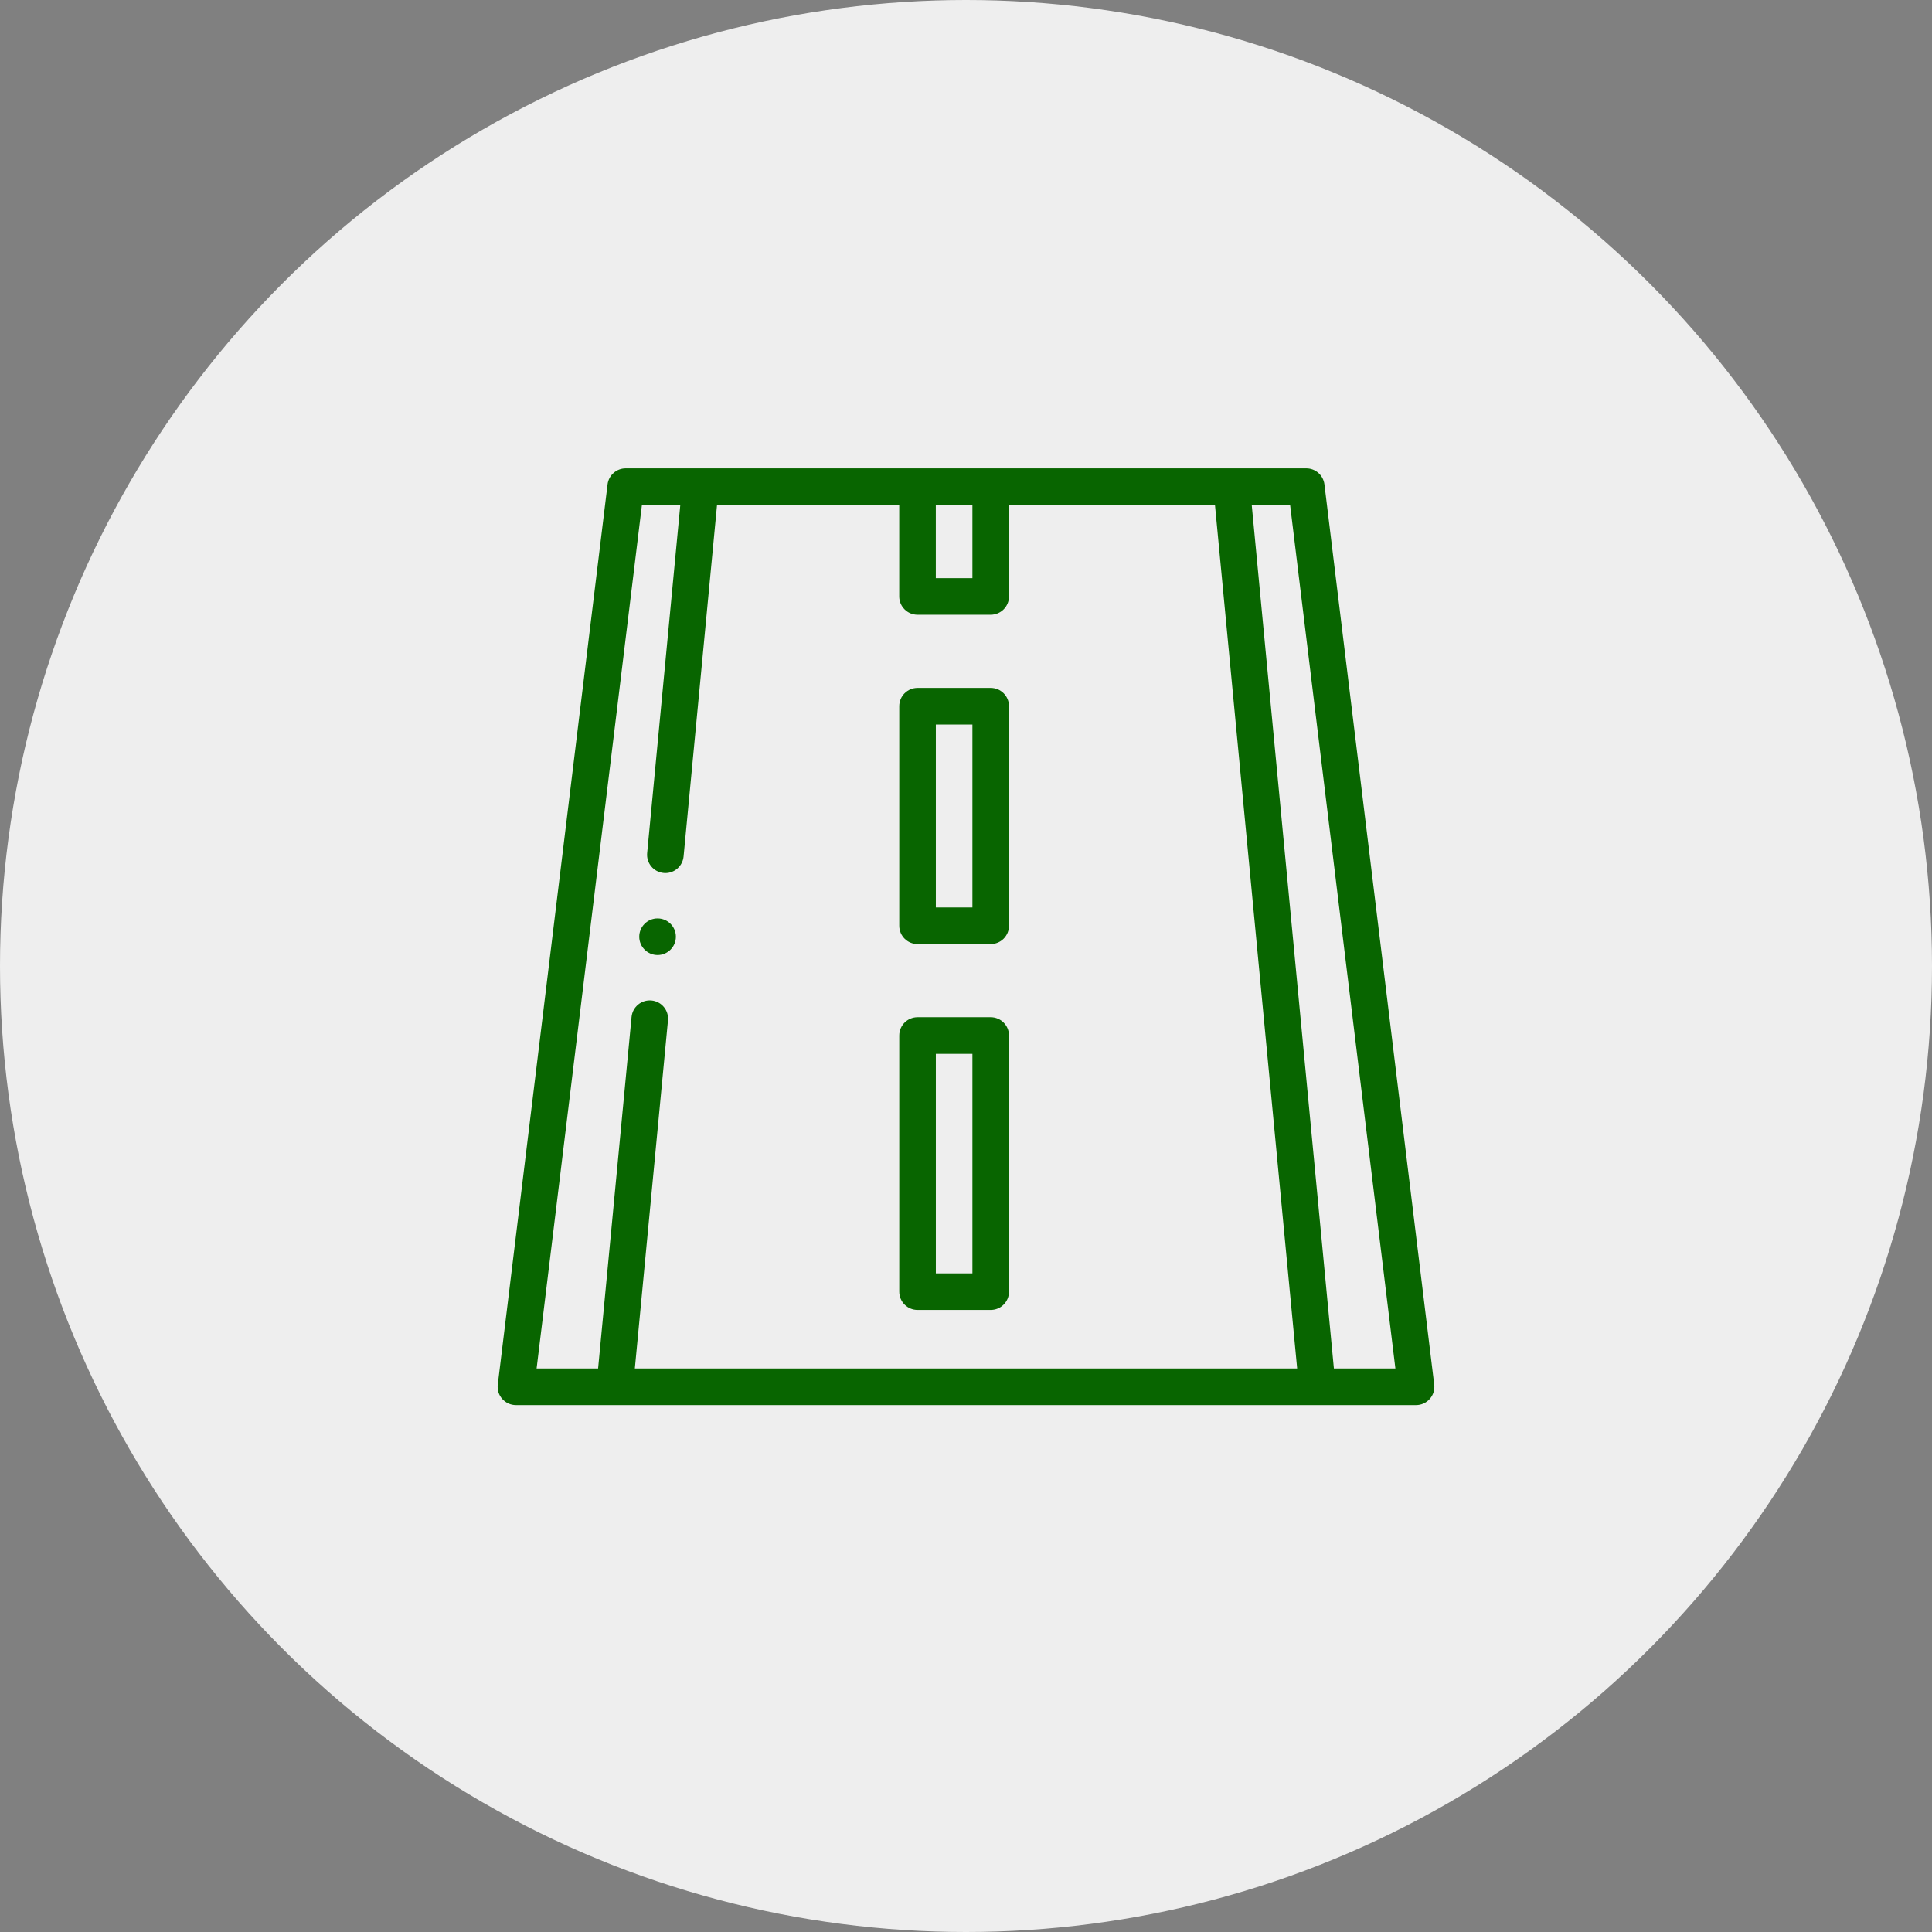
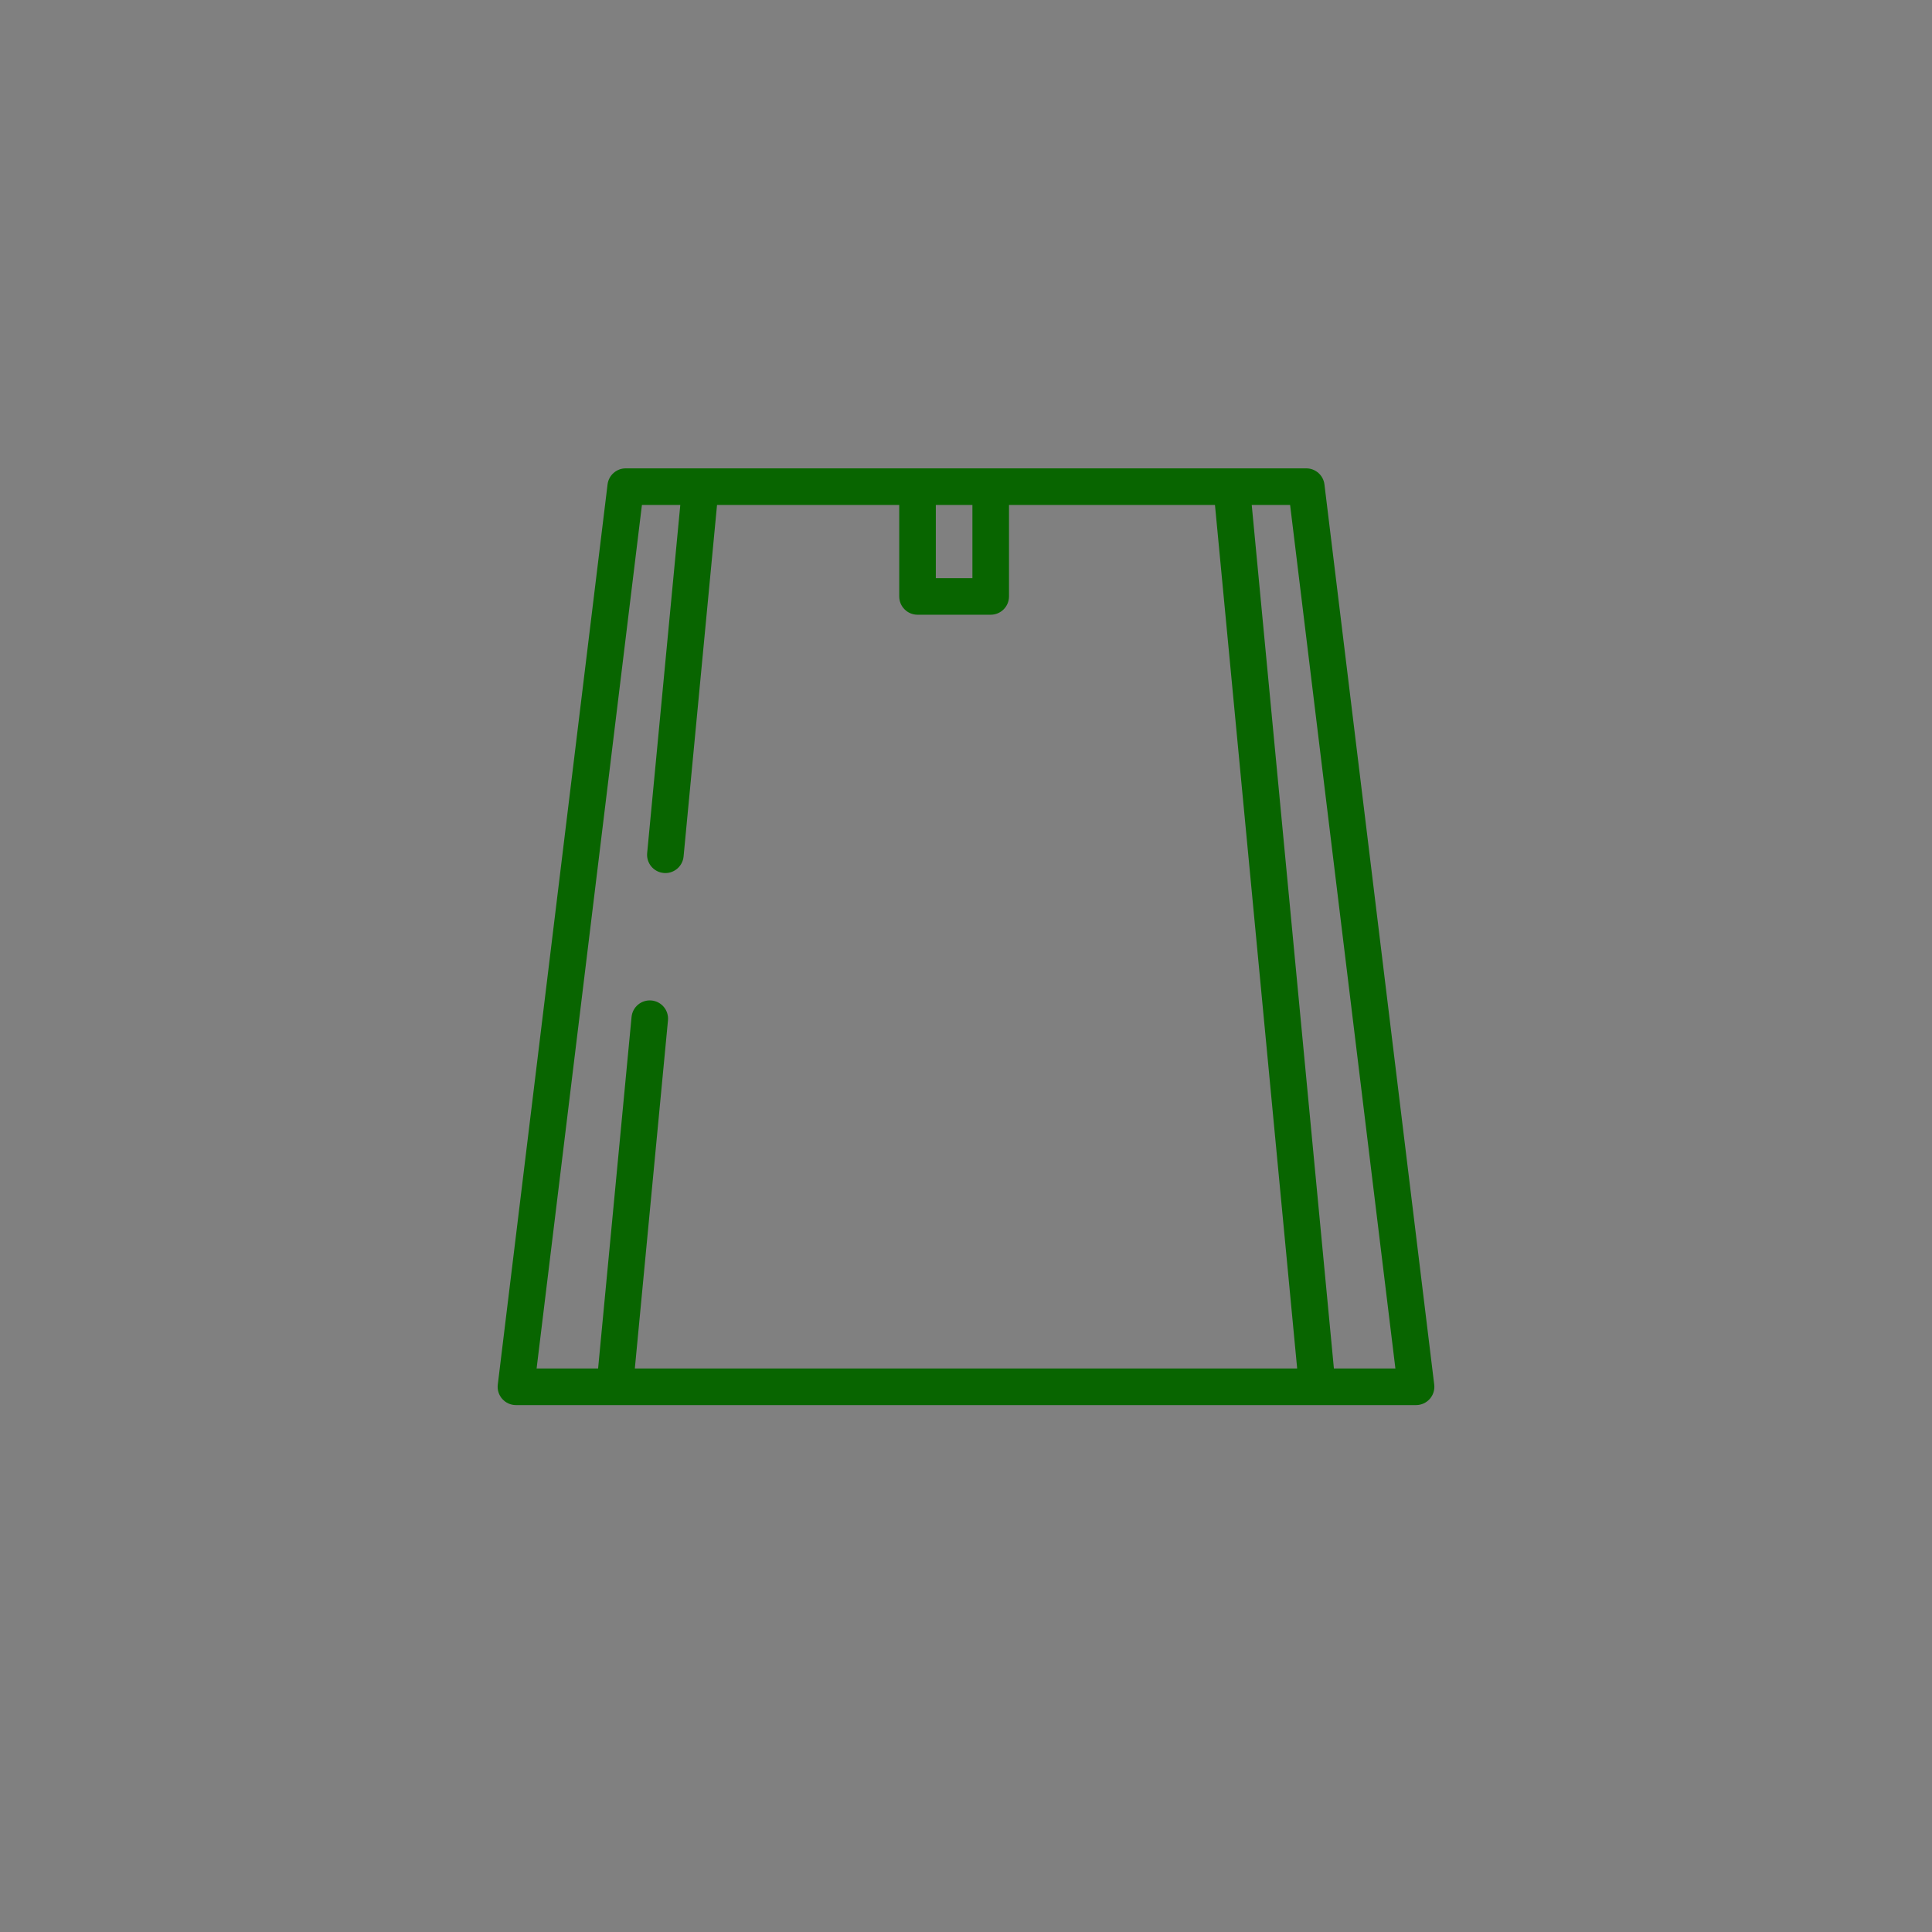
<svg xmlns="http://www.w3.org/2000/svg" width="66" height="66" viewBox="0 0 66 66" fill="none">
  <rect x="0" y="0" width="66" height="66" fill="#808080" stroke="none" />
-   <circle cx="33" cy="33" r="33" fill="#EEEEEE" />
  <path d="M48.995 47.299L45.245 16.549C45.207 16.236 44.941 16 44.625 16H21.375C21.059 16 20.793 16.236 20.755 16.549L17.005 47.299C16.983 47.477 17.038 47.655 17.157 47.789C17.276 47.923 17.446 48 17.625 48H48.375C48.554 48 48.724 47.923 48.843 47.789C48.962 47.655 49.017 47.477 48.995 47.299ZM33.219 17.25V19.75H31.969V17.25H33.219ZM21.929 17.25H23.24L22.108 29.141C22.075 29.485 22.327 29.79 22.671 29.822C22.691 29.824 22.711 29.825 22.731 29.825C23.049 29.825 23.321 29.583 23.352 29.259L24.495 17.25H30.719V20.375C30.719 20.72 30.999 21 31.344 21H33.844C34.189 21 34.469 20.72 34.469 20.375V17.25H41.505L44.313 46.75H21.687L22.819 34.859C22.852 34.515 22.6 34.21 22.256 34.178C21.913 34.146 21.608 34.397 21.575 34.741L20.432 46.75H18.331L21.929 17.25ZM45.568 46.75L42.761 17.25H44.072L47.669 46.75H45.568Z" fill="#086500" />
-   <path d="M31.345 32.25H33.844C34.19 32.25 34.469 31.97 34.469 31.625V24.125C34.469 23.78 34.19 23.5 33.844 23.5H31.345C30.999 23.5 30.72 23.78 30.72 24.125V31.625C30.72 31.97 30.999 32.25 31.345 32.25ZM31.97 24.75H33.219V31H31.97V24.75Z" fill="#086500" />
-   <path d="M31.345 44.75H33.844C34.19 44.75 34.469 44.471 34.469 44.125V35.375C34.469 35.03 34.19 34.75 33.844 34.75H31.345C30.999 34.75 30.72 35.03 30.72 35.375V44.125C30.72 44.471 30.999 44.75 31.345 44.75ZM31.97 36H33.219V43.5H31.97V36Z" fill="#086500" />
-   <path d="M22.464 32.625C22.809 32.625 23.089 32.345 23.089 32C23.089 31.655 22.809 31.375 22.464 31.375H22.463C22.118 31.375 21.838 31.655 21.838 32C21.838 32.345 22.119 32.625 22.464 32.625Z" fill="#086500" />
</svg>